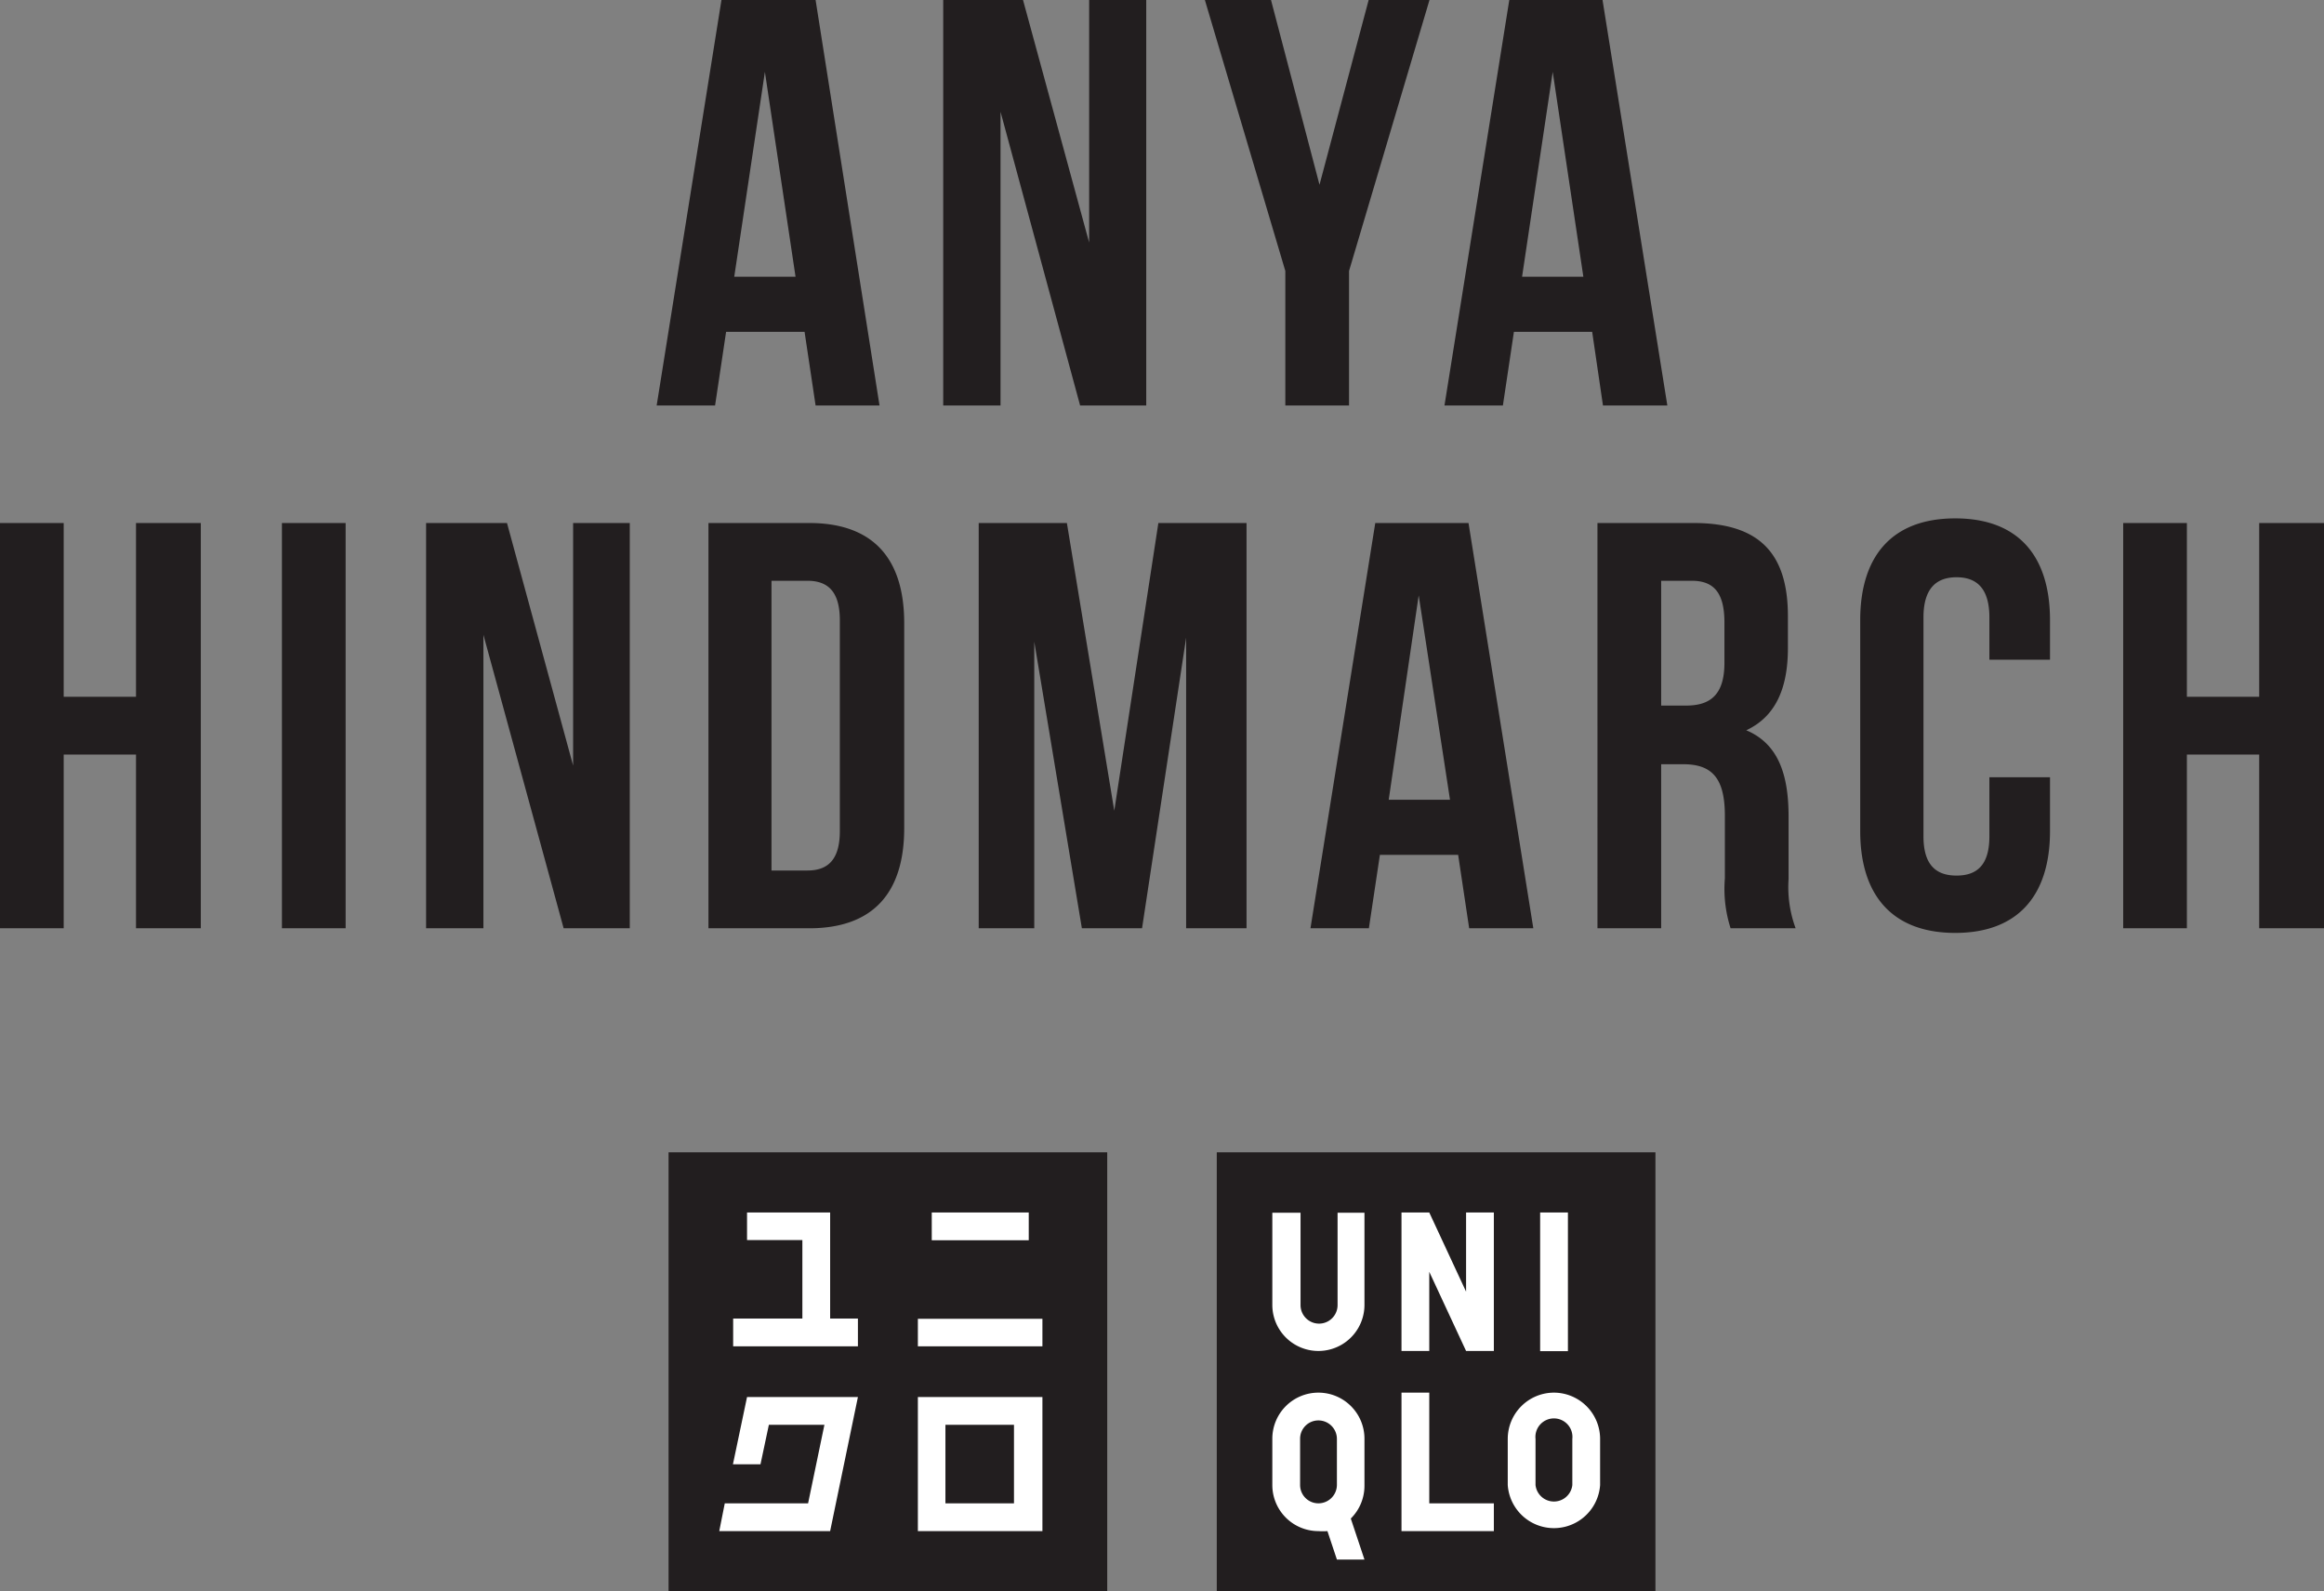
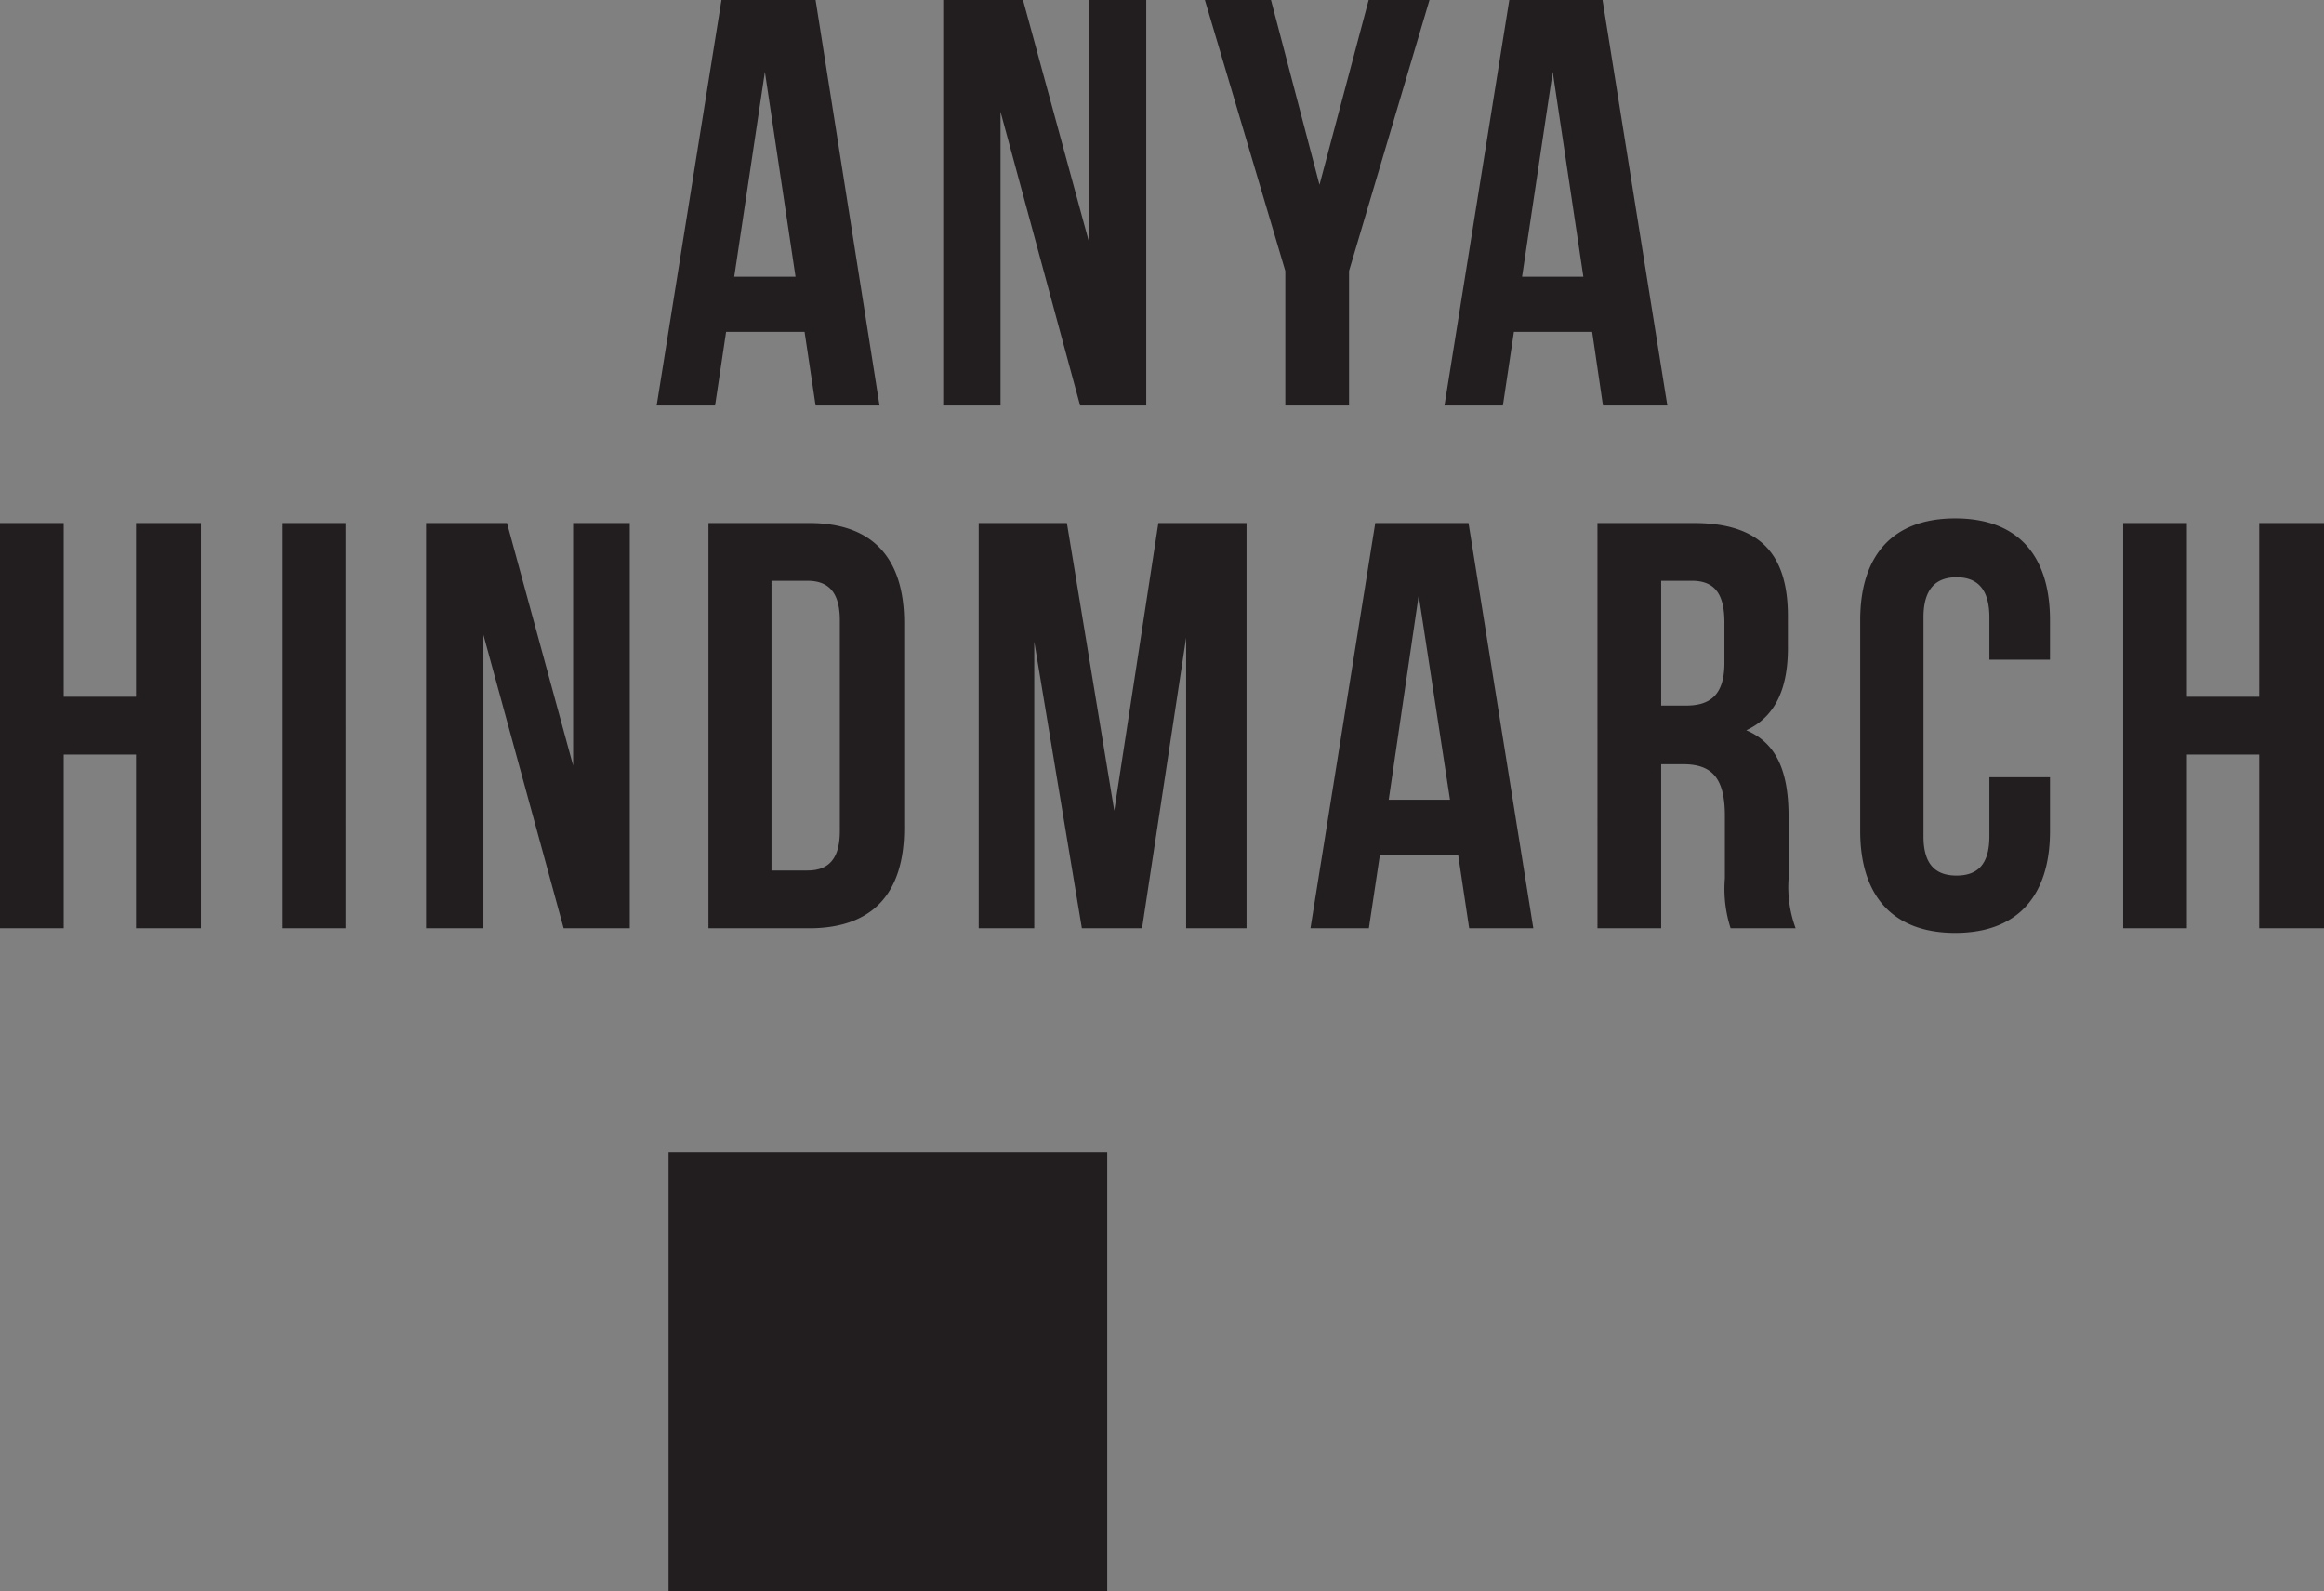
<svg xmlns="http://www.w3.org/2000/svg" viewBox="0 0 105.43 72.16">
  <rect x="0" y="0" width="105.43" height="72.16" fill="#808080" stroke="none" />
  <defs>
    <style>.cls-1{fill:#221e1f}.cls-2{fill:#fff}</style>
  </defs>
  <g id="レイヤー_2" data-name="レイヤー 2">
    <g id="Layer_1" data-name="Layer 1">
      <path class="cls-1" d="M39.9 18.39H37l-.5-3.34h-3.56l-.5 3.34h-2.65L32.73 0H37zm-6.59-5.84h2.78L34.7 3.26zm12.08-7.48v13.32h-2.6V0h3.62l3 11V0H52v18.39h-3zm12.92 7.22L54.66 0h3l2.2 8.38L62.09 0h2.76L61.2 12.29v6.1h-2.89zm17.33 6.1h-2.92l-.49-3.34h-3.55l-.5 3.34h-2.65L68.47 0h4.23zm-6.59-5.84h2.78l-1.39-9.29zM2.89 42.1H0V23.72h2.89v7.88h3.28v-7.88h2.94V42.1H6.17v-7.88H2.89zm9.9-18.38h2.89V42.1h-2.89zm9.14 5.07V42.1h-2.6V23.72H23l3 11v-11h2.57V42.1h-3zm10.21-5.07h4.57c2.89 0 4.31 1.6 4.31 4.54v9.3c0 2.94-1.42 4.54-4.31 4.54h-4.57zM35 26.34v13.14h1.63c.92 0 1.47-.48 1.47-1.79v-9.56c0-1.31-.55-1.79-1.47-1.79zm15.55 10.43l2-13.05h4V42.1h-2.74V28.92l-2 13.18h-2.73l-2.16-13v13H44.4V23.72h4zm19.01 5.33h-2.91l-.5-3.33H62.6l-.5 3.33h-2.65l2.94-18.38h4.23zM63 36.27h2.78L64.36 27zm15.51 5.83a5.82 5.82 0 01-.26-2.26V37c0-1.71-.58-2.34-1.89-2.34h-1v7.44h-2.89V23.72h4.36c3 0 4.28 1.39 4.28 4.23v1.44c0 1.89-.6 3.13-1.89 3.73 1.45.61 1.92 2 1.92 3.91v2.84a5.38 5.38 0 00.32 2.23zm-3.15-15.76V32h1.13c1.08 0 1.74-.47 1.74-1.94v-1.82c0-1.32-.45-1.9-1.48-1.9zM93 35.25v2.44c0 2.94-1.47 4.62-4.3 4.62s-4.31-1.68-4.31-4.62v-9.56c0-2.94 1.47-4.62 4.31-4.62s4.3 1.68 4.3 4.62v1.79h-2.75V28c0-1.32-.58-1.82-1.49-1.82s-1.5.5-1.5 1.82v9.93c0 1.31.58 1.78 1.5 1.78s1.49-.47 1.49-1.78v-2.68zm6.21 6.85h-2.89V23.72h2.89v7.88h3.28v-7.88h2.94V42.1h-2.94v-7.88h-3.28z" />
-       <path class="cls-2" d="M69.87 54.99h1.26v6.29h-1.26z" />
-       <path class="cls-1" d="M55.2 52.26h19.9v19.9H55.2z" />
-       <path class="cls-2" d="M69.87 54.99h1.26v6.29h-1.26zm-7.97 4.19a2.09 2.09 0 11-4.18 0V55H59v4.19a.84.84 0 001.68 0V55h1.22zm5.87 10.26h-4.19v-6.28h1.26v5.02h2.93v1.26zm0-8.17h-1.26l-1.67-3.59v3.59h-1.26v-6.28h1.26l1.67 3.59v-3.59h1.26v6.28zm-7.96 1.89a2.09 2.09 0 00-2.09 2.1v2.09a2.09 2.09 0 002.09 2.09 2.83 2.83 0 00.41 0l.43 1.29h1.25l-.62-1.86a2.09 2.09 0 00.62-1.49v-2.12a2.09 2.09 0 00-2.09-2.1m.84 4.19a.84.84 0 01-.84.83.83.83 0 01-.83-.83v-2.09a.83.83 0 01.83-.84.84.84 0 01.84.84zm9.85-4.19a2.1 2.1 0 00-2.1 2.1v2.09a2.1 2.1 0 004.19 0v-2.09a2.1 2.1 0 00-2.09-2.1m.83 4.19a.84.84 0 01-1.67 0v-2.09a.84.84 0 111.67 0z" />
      <path class="cls-1" d="M30.33 52.26h19.9v19.9h-19.9z" />
-       <path class="cls-2" d="M41.64 59.81h5.65v1.25h-5.65zm.63-4.82h4.4v1.26h-4.4zm-4.61 0h-3.77v1.25h2.51v3.56h-3.14v1.26h5.66V59.8h-1.26v-4.81zm3.98 8.37v6.08h5.65v-6.08zM46 68.18h-3.11v-3.56H46zm-12.11-4.82l-.64 3.05h1.25l.38-1.79h2.52l-.74 3.56h-3.78l-.25 1.26h5.03l1.26-6.08h-5.03z" />
    </g>
  </g>
</svg>